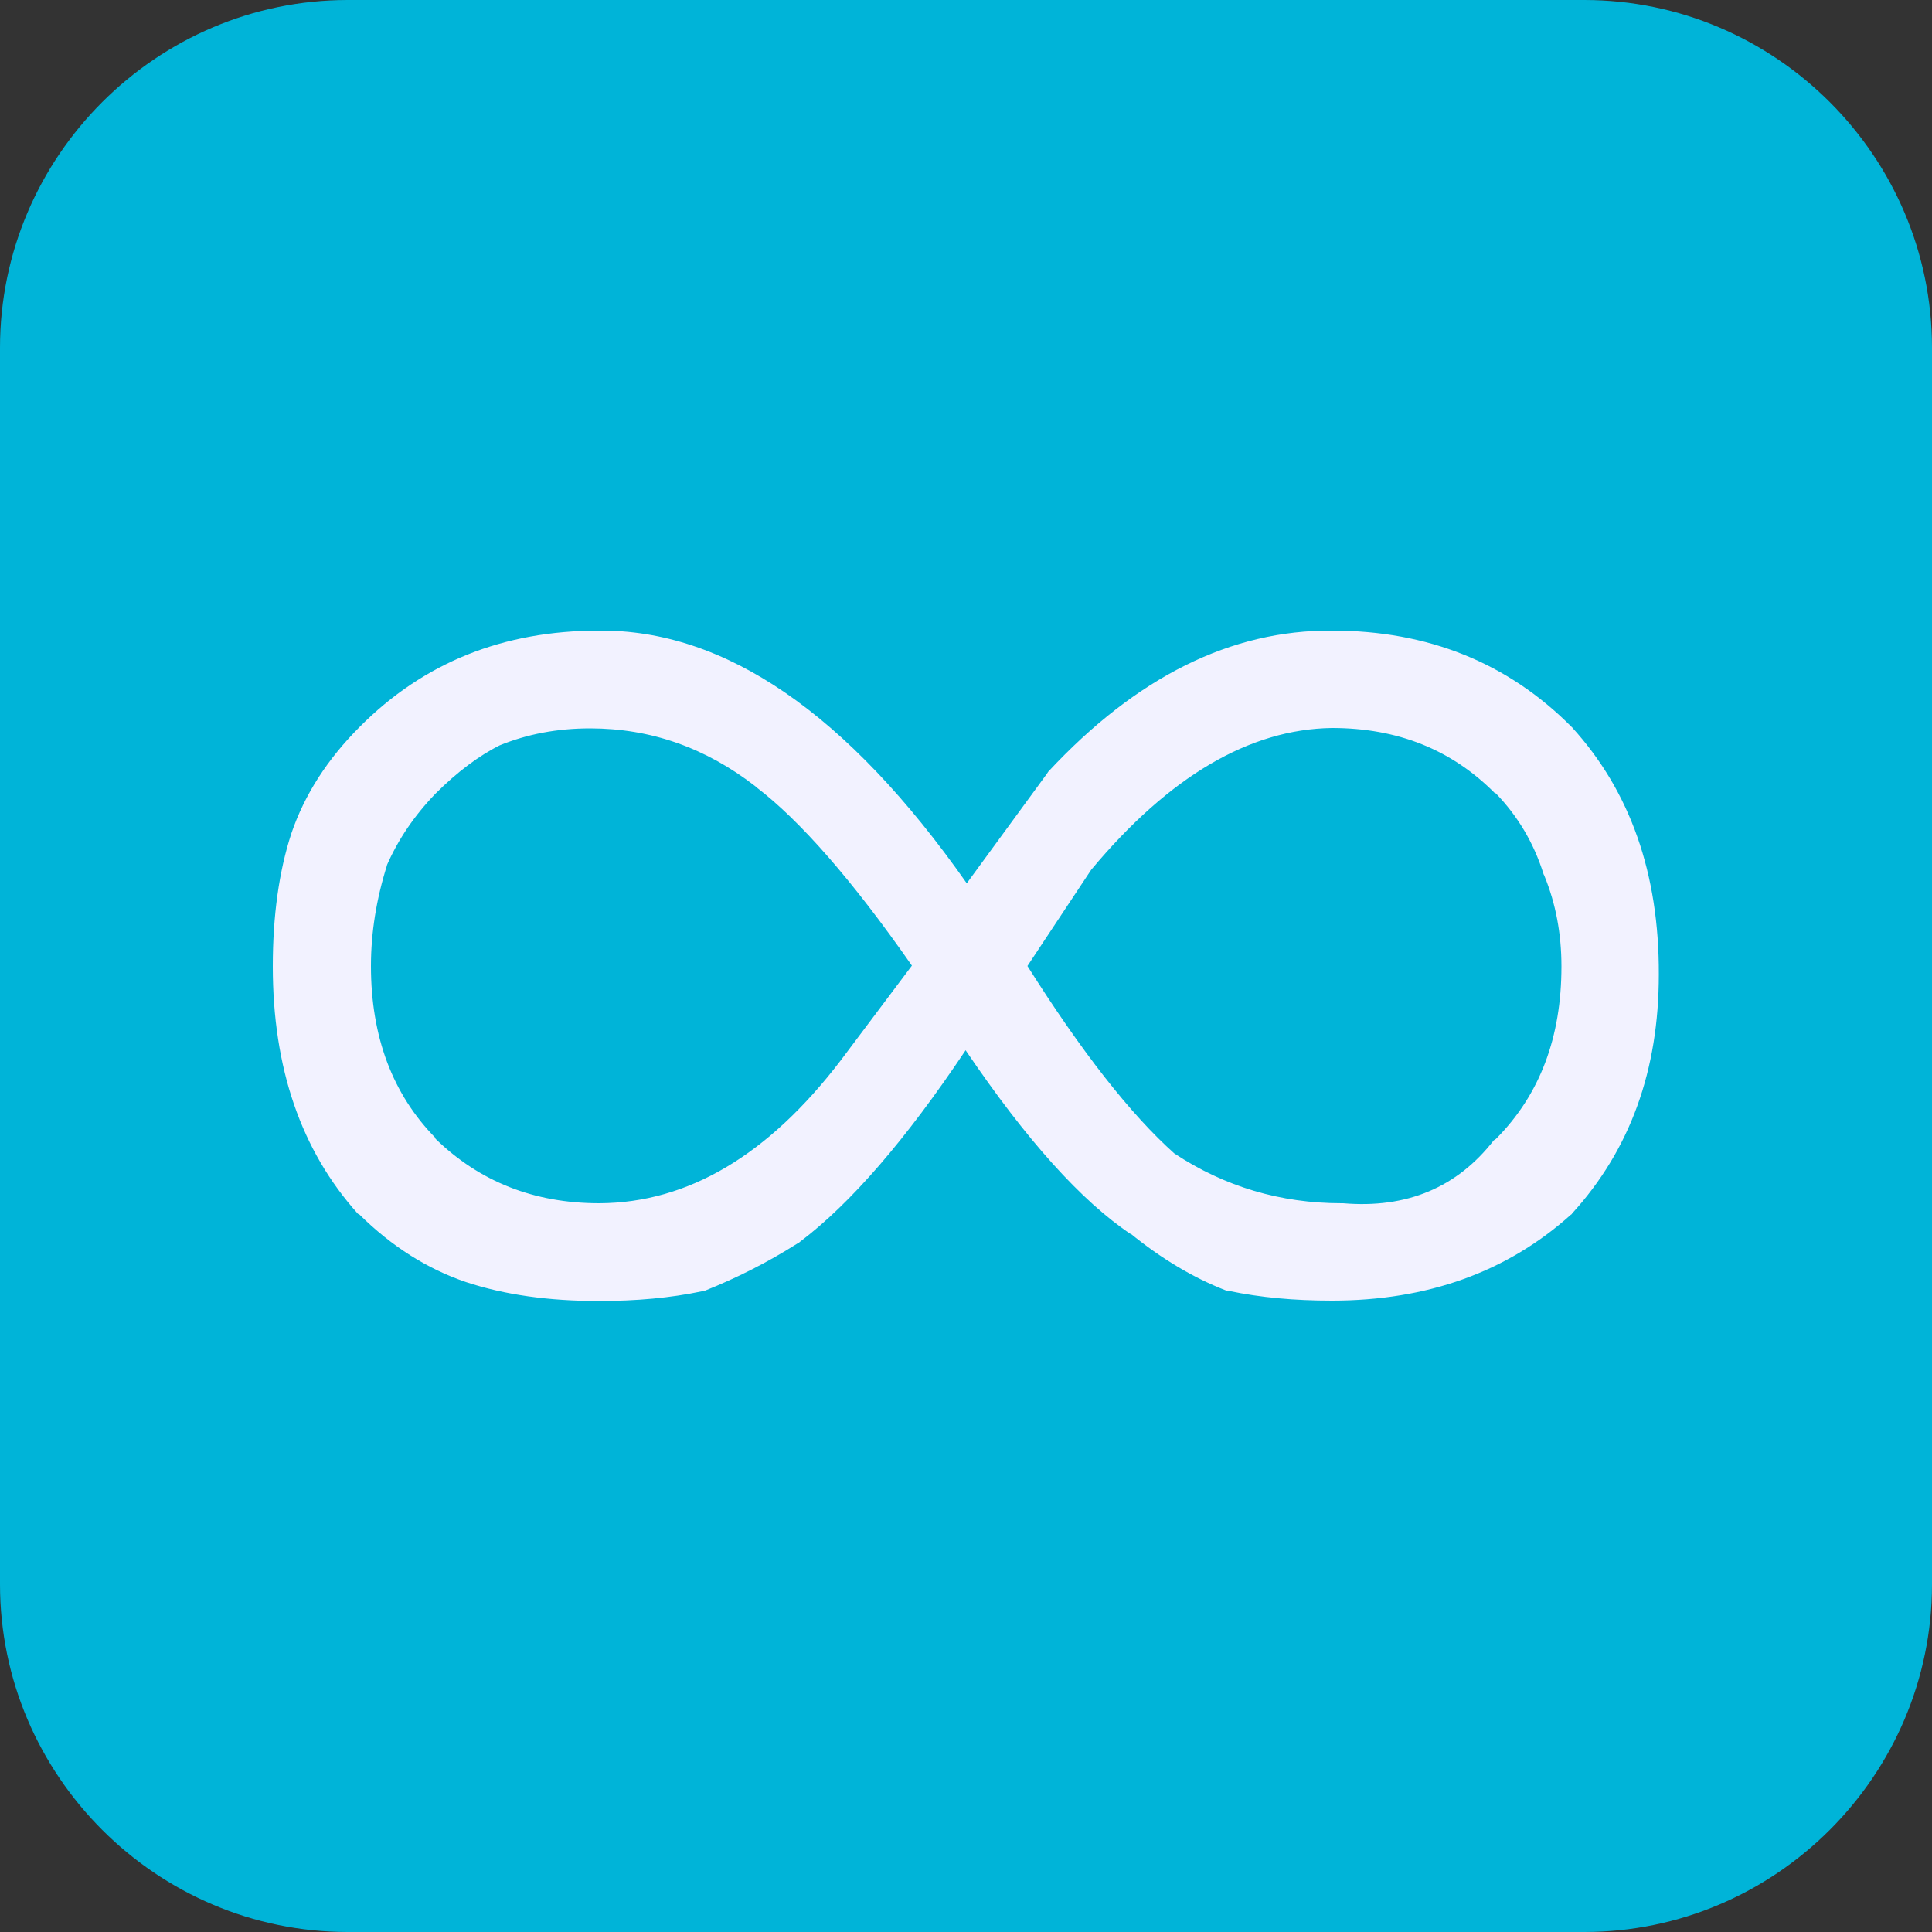
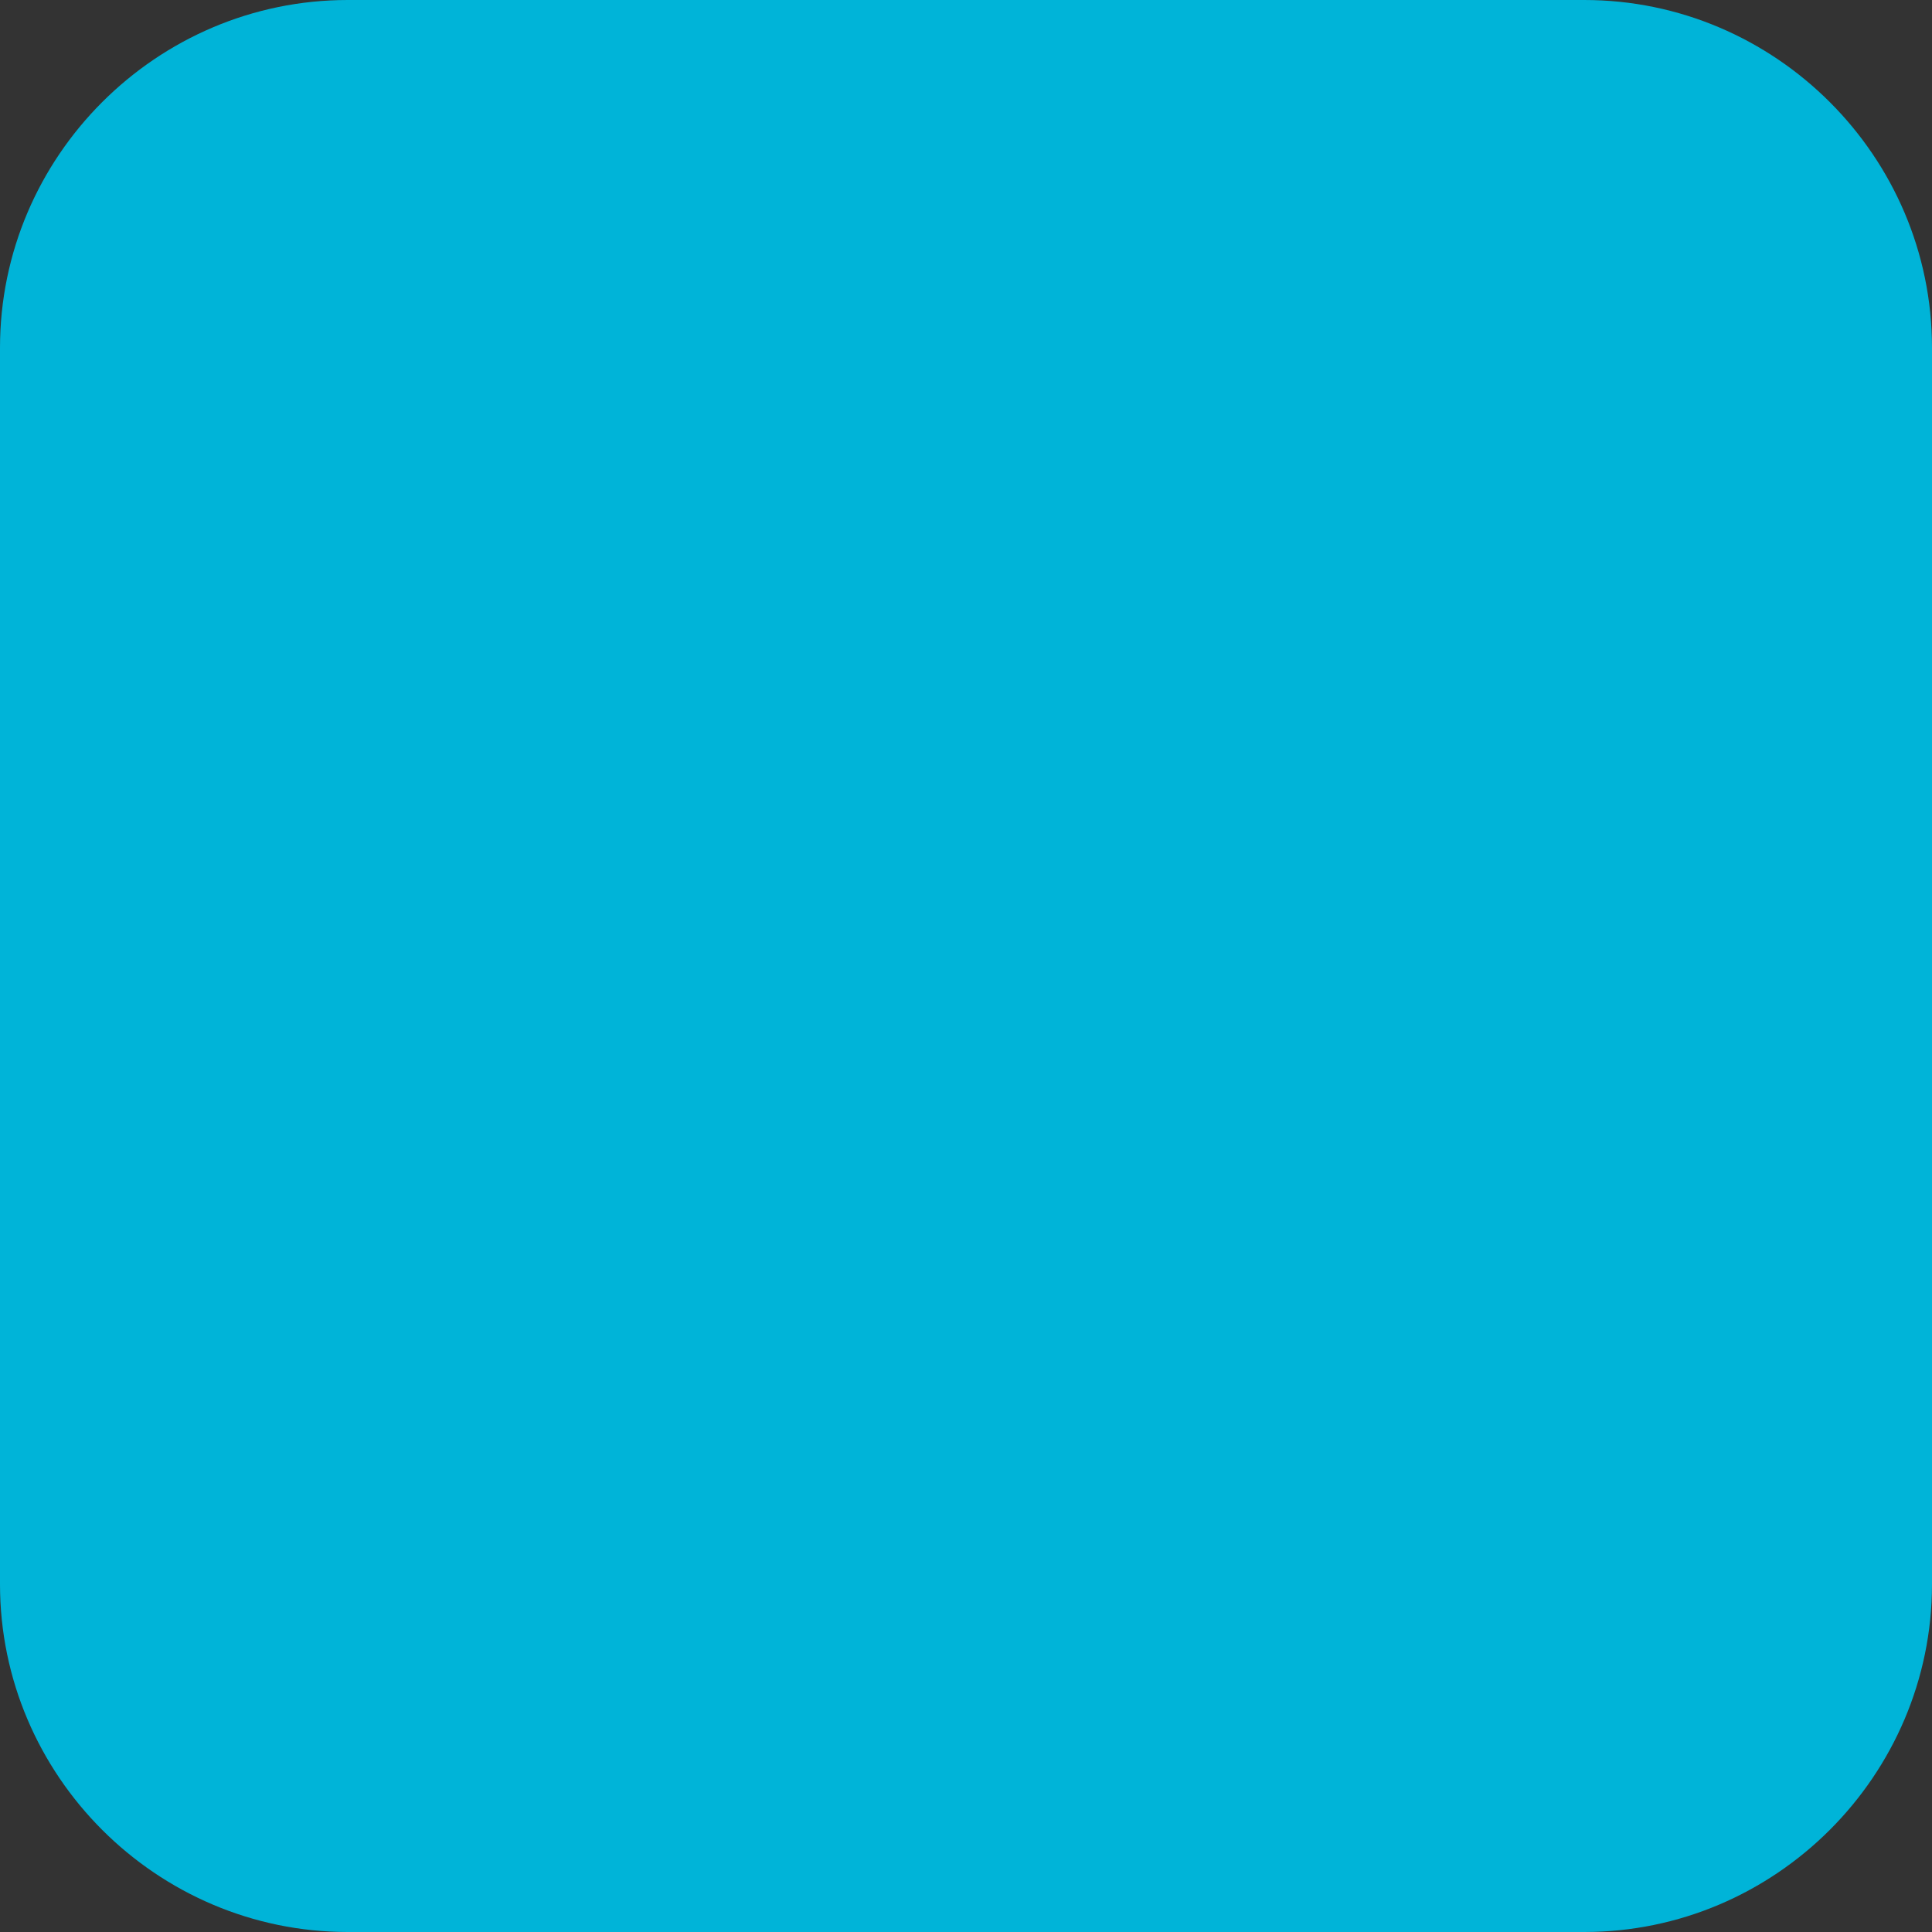
<svg xmlns="http://www.w3.org/2000/svg" version="1.1" id="Layer_1" x="0px" y="0px" viewBox="0 0 500 500" style="enable-background:new 0 0 500 500;" xml:space="preserve">
  <rect x="0" y="0" width="500" height="500" fill="#333333" stroke="none" />
  <style type="text/css"> .st0{fill:#00B4D8;} .st1{display:none;} .st2{display:inline;fill:#F2F2FF;} .st3{display:none;fill:#F2F2FF;} .st4{fill:#F2F2FF;} </style>
  <g>
    <path class="st0" d="M500,410c0,49.5-40.5,90-90,90H90c-49.5,0-90-40.5-90-90V90C0,40.5,40.5,0,90,0h320c49.5,0,90,40.5,90,90V410z " />
  </g>
  <g class="st1">
-     <path class="st2" d="M71,276.2c-0.1,47.5,18.8,93.1,52.4,126.6l24.5-24.5c-56.4-56.4-56.4-147.8,0-204.2s147.8-56.4,204.2,0 c56.4,56.4,56.4,147.8,0,204.2l24.5,24.5c69.9-69.9,69.9-183.3,0-253.2s-183.3-69.9-253.2,0C89.8,183.2,71,228.7,71,276.2z" />
-     <path class="st2" d="M272.3,203.2l-63.5,63.5c-7,6.5-7.4,17.5-0.9,24.5c6.5,7,17.5,7.4,24.5,0.9c0.3-0.3,0.6-0.6,0.9-0.9l63.5-63.5 L272.3,203.2z" />
-   </g>
+     </g>
  <g> </g>
-   <path class="st3" d="M359.9,231.1v-26.8c0-60.6-49.3-109.9-109.9-109.9s-109.9,49.3-109.9,109.9v26.8c-16.1,1.7-28.7,15.4-28.7,31.9 v45.7c0,16.5,12.6,30.2,28.7,31.9v19.9c0,24.9,20.2,45.1,45.1,45.1H250c5.7,0,10.4-4.6,10.4-10.4c0-5.7-4.6-10.4-10.4-10.4h-64.8 c-13.4,0-24.4-10.9-24.4-24.4v-19.7h7.1c11.9,0,21.6-9.7,21.6-21.6v-66.6c0-11.9-9.7-21.6-21.6-21.6h-7.1v-26.6 c0-49.2,40-89.2,89.2-89.2s89.2,40,89.2,89.2v26.6h-7.1c-11.9,0-21.6,9.7-21.6,21.6v66.6c0,11.9,9.7,21.6,21.6,21.6h24.4 c17.7,0,32.1-14.4,32.1-32.1V263C388.6,246.5,376,232.8,359.9,231.1L359.9,231.1z M168.7,252.5v66.6c0,0.5-0.4,0.9-0.9,0.9h-24.4 c-6.2,0-11.3-5.1-11.3-11.3V263c0-6.2,5.1-11.3,11.3-11.3h24.4C168.3,251.7,168.7,252,168.7,252.5L168.7,252.5z M367.8,308.7 c0,6.2-5.1,11.3-11.3,11.3h-24.4c-0.5,0-0.9-0.4-0.9-0.9v-66.6c0-0.5,0.4-0.9,0.9-0.9h24.4c6.2,0,11.3,5.1,11.3,11.3V308.7 L367.8,308.7z" />
  <g transform="matrix( 1, 0, 0, 1, 0,0) ">
    <g>
      <g id="a">
-         <path class="st4" d="M406.9,188.3c0-0.1-0.1-0.1-0.2-0.2c-16.5-16.6-37.2-24.9-61.9-24.9c-26.2-0.2-50.7,12-73.5,36.5 c-0.1,0.2-0.3,0.4-0.4,0.6l-20.7,28.3c-30.9-44-62.6-65.7-95.2-65.4c-24.8,0-45.4,8.3-61.9,24.9c-8.4,8.4-14.3,17.6-17.7,27.6 c-3.2,9.8-4.8,21.3-4.8,34.4c0,26.3,7.3,47.6,22,64c0.2,0.1,0.3,0.2,0.4,0.2c8.4,8.3,17.6,14.1,27.6,17.5 c10,3.3,21.4,4.9,34.4,4.9c9.7,0,18.5-0.8,26.6-2.5c0.3,0,0.6-0.1,0.9-0.2c8-3.2,16-7.2,23.9-12.2c0.3-0.1,0.4-0.2,0.6-0.4 c13.1-9.9,27.4-26.4,42.9-49.6c15.7,23.2,30,39.1,42.9,47.7l-0.4-0.4c8.2,6.7,16.5,11.6,24.7,14.8c0.3,0.1,0.6,0.2,1,0.2 c8.1,1.7,16.9,2.5,26.6,2.5c24.7,0,45.3-7.4,61.8-22.2c0.2-0.1,0.3-0.2,0.4-0.4c15-16.5,22.4-37,22.4-61.8 C429.4,226.1,421.9,204.8,406.9,188.3 M399.5,226.3c0.1,0.2,0.2,0.3,0.2,0.4c2.9,7.1,4.4,14.9,4.4,23.4 c0,18.4-5.6,33.2-16.9,44.6c-0.2,0.2-0.4,0.3-0.6,0.4c-9.5,12.2-22.5,17.7-39,16.3c-0.1,0-0.2,0-0.4,0 c-15.8,0-30.3-4.3-43.3-12.9c-11.3-10.1-24-26.3-38-48.5l16.5-24.9c20.2-24.2,41-36.4,62.3-36.7c17,0,31,5.6,42.2,16.9h0.2 C392.7,211.1,396.9,218,399.5,226.3 M129.7,192.7l-0.4,0.2c7.1-2.9,14.9-4.4,23.4-4.4c15.7,0,29.9,5,42.8,15l0.2,0.2 c11.3,8.6,24.8,24,40.3,46.2l-18.4,24.5c-18.7,24.5-39.5,36.9-62.5,37c-16.9,0-31-5.6-42.4-16.7v-0.2 c-11.1-11.3-16.7-26.2-16.7-44.5c0-8.6,1.4-17.4,4.2-26.2l-0.2,0.4c3-6.9,7.2-13.1,12.7-18.8l0,0 C118.3,199.8,124,195.5,129.7,192.7z" />
-       </g>
+         </g>
    </g>
  </g>
</svg>